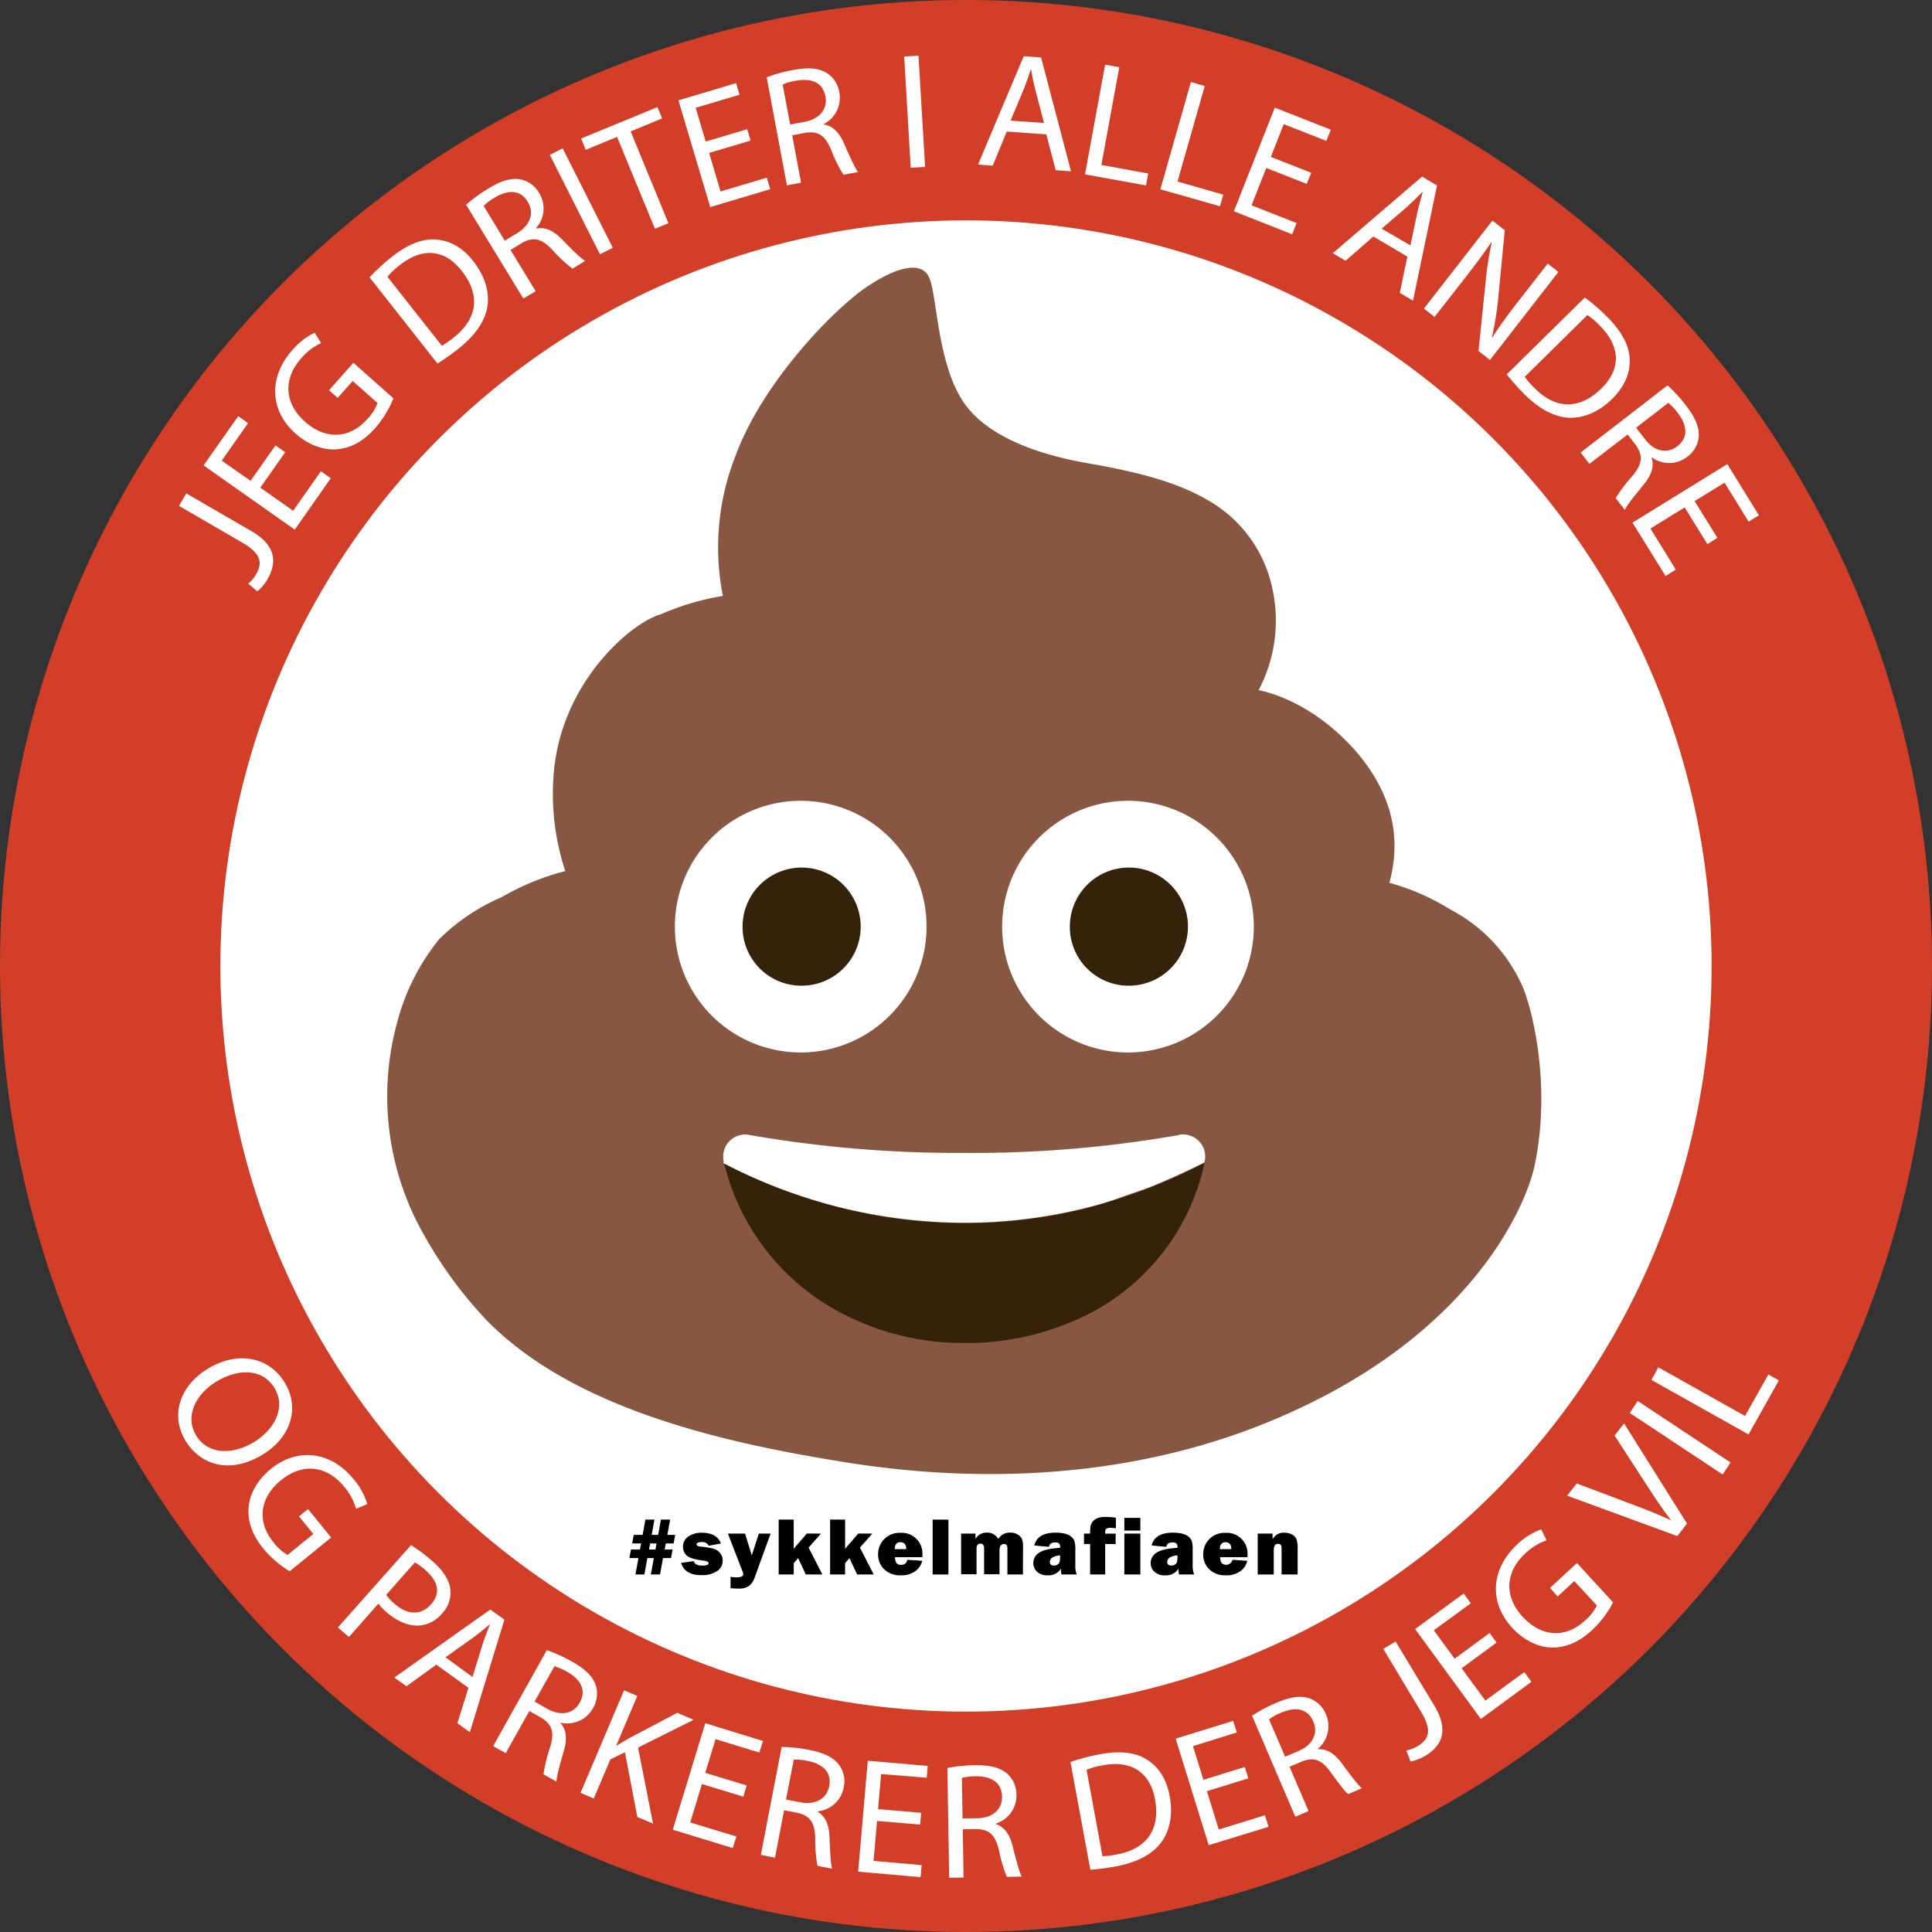
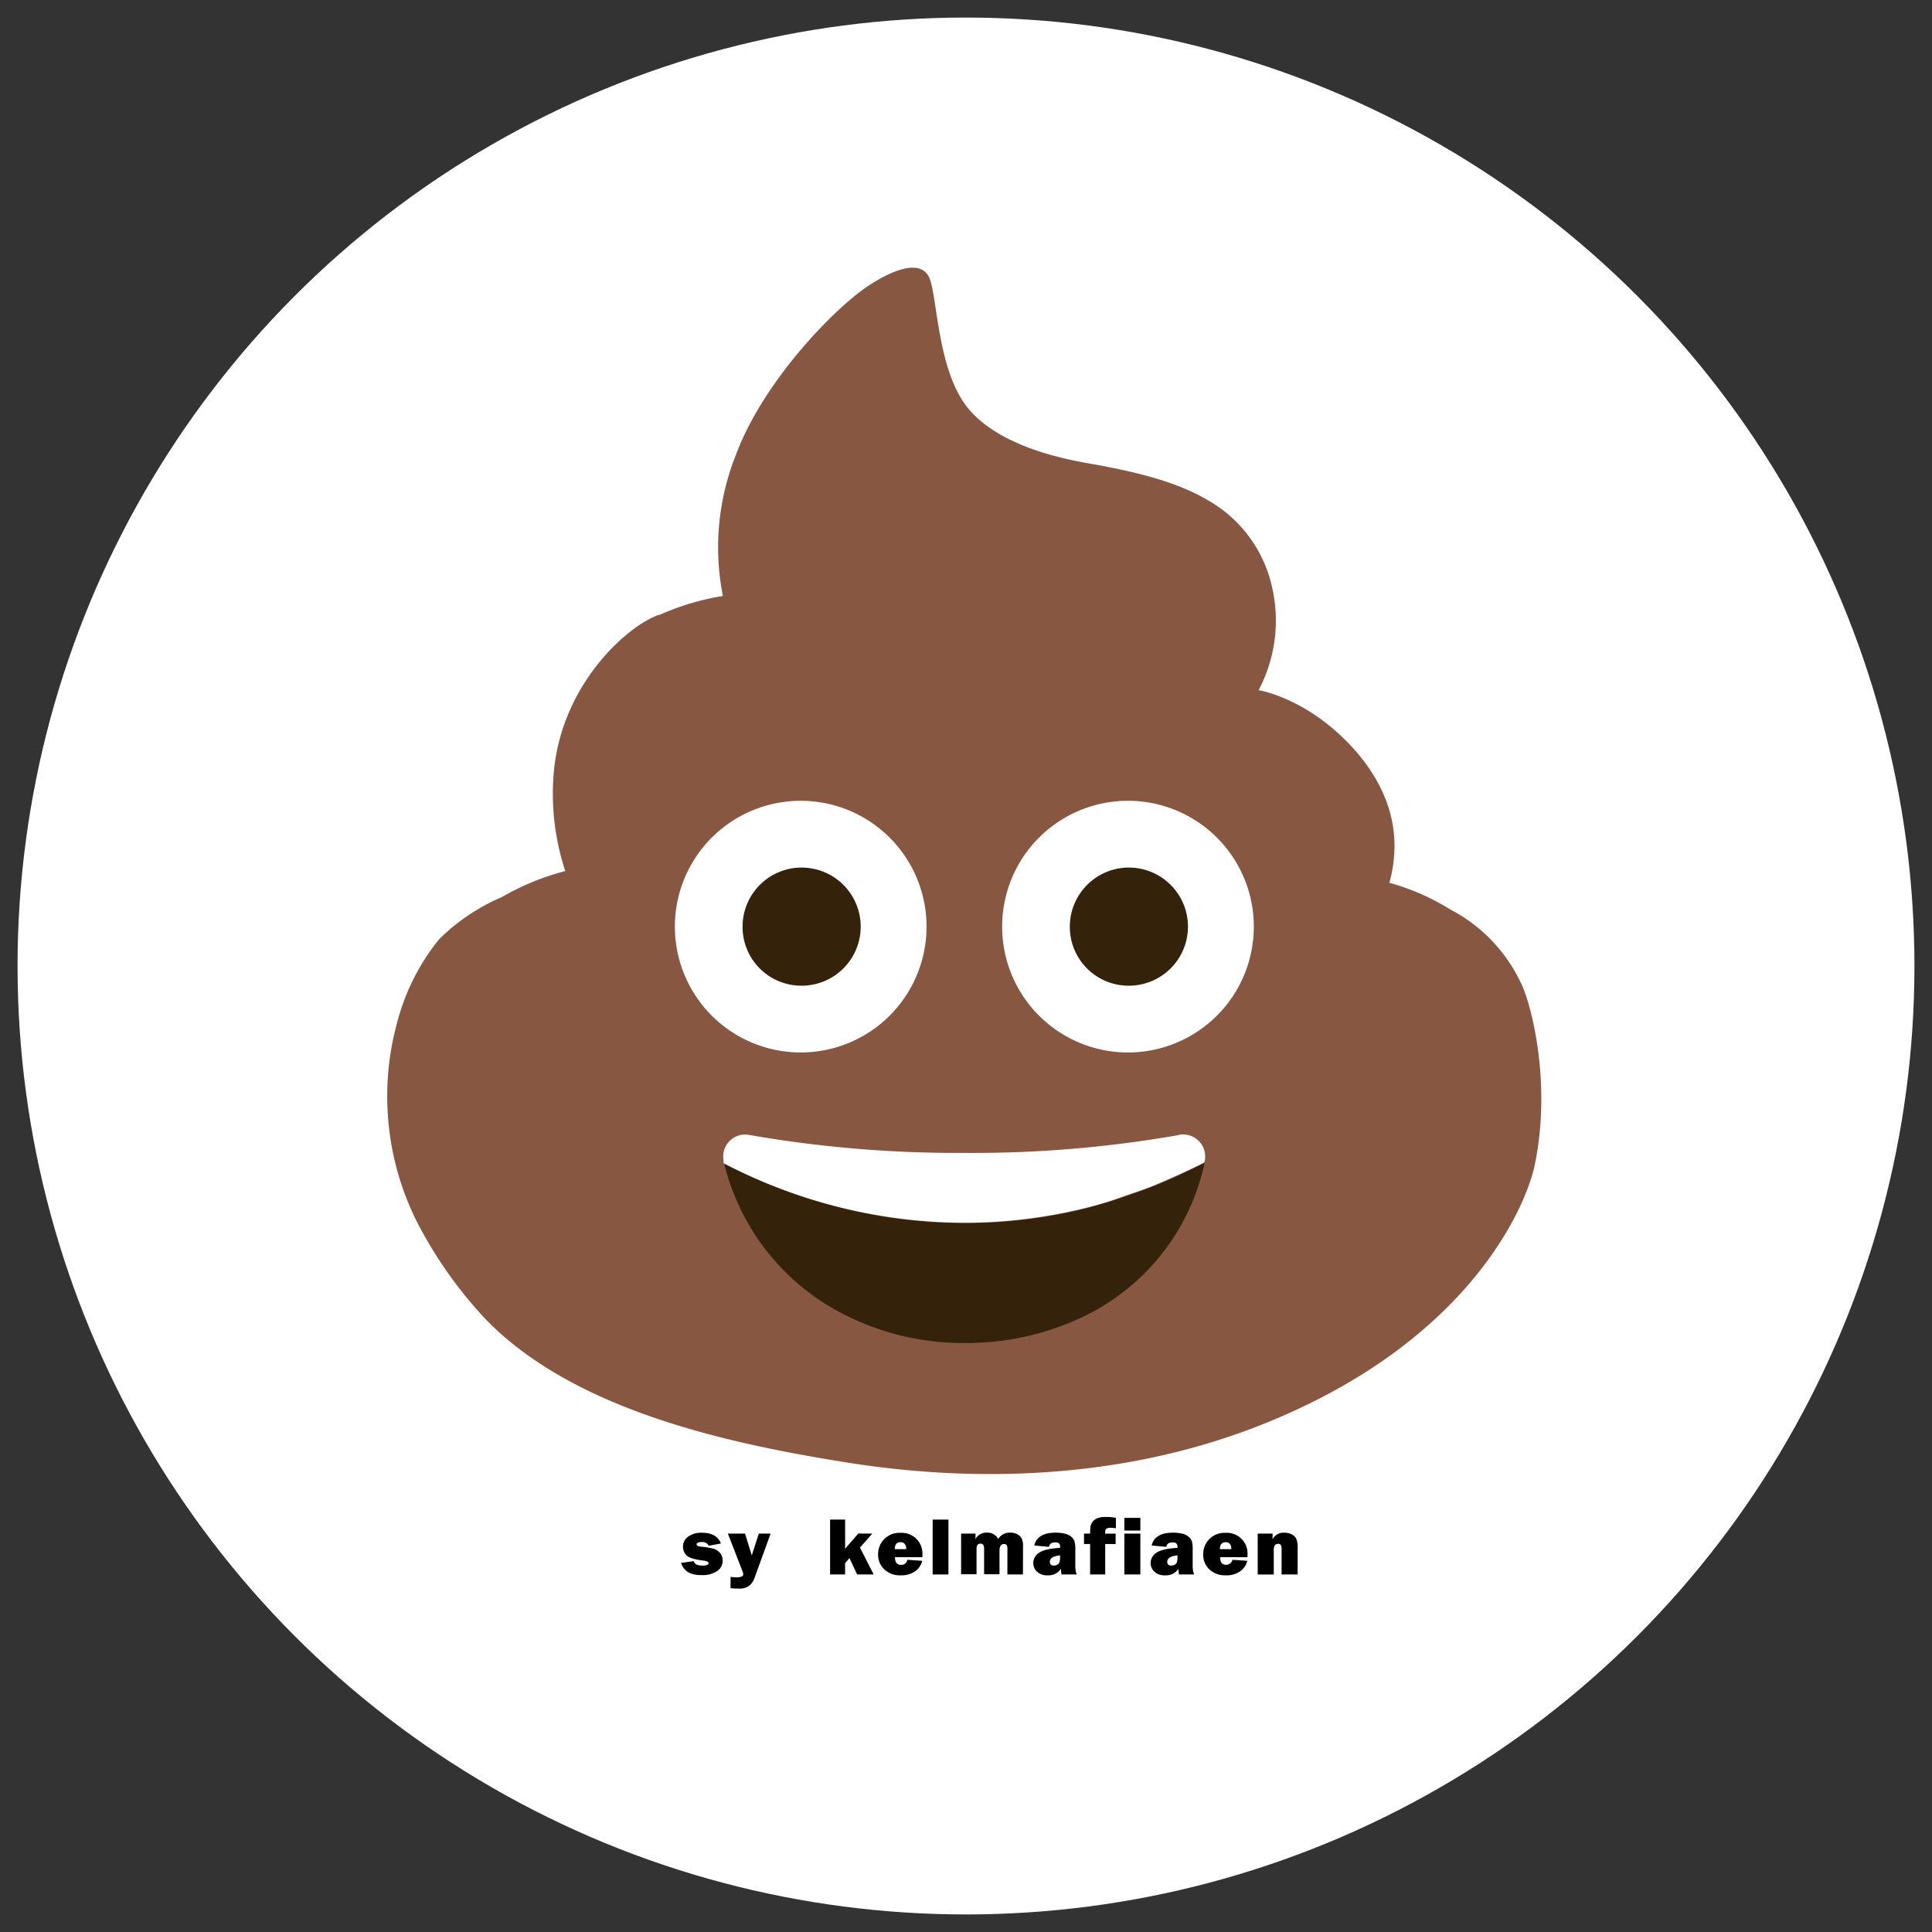
<svg xmlns="http://www.w3.org/2000/svg" viewBox="0 0 526 526">
  <rect x="0" y="0" width="526" height="526" fill="#333333" stroke="none" />
  <defs>
    <style>.cls-1{fill:#fff;}.cls-2{fill:none;stroke:#d33e28;stroke-width:60px;}.cls-3{fill:#885742;}.cls-4{fill:#35220b;}</style>
  </defs>
  <g id="Layer_2" data-name="Layer 2">
    <g id="Layer_2-2" data-name="Layer 2">
      <circle id="bg" class="cls-1" cx="263" cy="263" r="258.22" />
-       <circle class="cls-2" cx="263" cy="263" r="233" />
      <path class="cls-1" d="M48.73,137.73l2-3.39,17.56,10.17c7,4,7.13,8.7,4.52,13.21A12.45,12.45,0,0,1,70.05,161l-2.47-2.1a9.34,9.34,0,0,0,2.15-2.55c1.76-3,1.43-5.62-3.71-8.59Z" />
      <path class="cls-1" d="M77.65,123.12l-6.78,9.65,8.94,6.29,7.56-10.75,2.69,1.89-9.81,14L55.43,126.71l9.42-13.4,2.69,1.89-7.17,10.2,7.85,5.51L75,121.26Z" />
      <path class="cls-1" d="M107.11,108.45a28.11,28.11,0,0,1-4.94,8.07c-3,3.43-6.44,5.48-10.53,5.81-3.62.28-7.72-1.2-11.25-4.34-6.73-6-7.55-15.08-.79-22.68a18.71,18.71,0,0,1,6.07-4.73l1.76,2.83A15.84,15.84,0,0,0,82,97.56c-4.9,5.51-4.67,12.16,1,17.22s12.23,4.67,16.93-.61a12.83,12.83,0,0,0,2.86-4.44l-6.76-6-4.1,4.6-2.35-2.09,6.64-7.47Z" />
      <path class="cls-1" d="M100.62,75.51a55.66,55.66,0,0,1,6.15-5.65c4.42-3.48,8.37-4.94,12-4.64s7.06,2,10.1,5.91,4.37,8,3.87,12-3.2,8.08-7.83,11.73a62,62,0,0,1-5.81,4.12ZM120.3,94.14a24.05,24.05,0,0,0,3.25-2.27c6.57-5.18,7.25-11.67,2.17-18.1-4.39-5.65-10.39-6.71-16.89-1.58a21.71,21.71,0,0,0-3.35,3.16Z" />
      <path class="cls-1" d="M126.9,55.75A40.64,40.64,0,0,1,133,51.31c3.57-2.18,6.28-2.93,8.78-2.45a7.51,7.51,0,0,1,5,3.68,7.94,7.94,0,0,1-.85,9.58l.07.12c2.42-.53,4.73.59,7,2.91,3,3.09,5.18,5.22,6.33,5.89l-3.46,2.11a39.57,39.57,0,0,1-5.5-5.14c-2.95-3.11-5.15-3.61-8.26-1.87L139,68.06l6.84,11.22-3.35,2Zm10.53,9.77,3.42-2.08c3.57-2.18,4.65-5.52,2.84-8.48-2-3.35-5.34-3.33-8.9-1.22a16.16,16.16,0,0,0-3.12,2.32Z" />
      <path class="cls-1" d="M153.19,40.39l13.65,27.08-3.5,1.76L149.69,42.15Z" />
      <path class="cls-1" d="M168,37.27l-8.53,3.52-1.26-3.08L179,29.16l1.27,3.08-8.57,3.53,10.28,25-3.67,1.51Z" />
      <path class="cls-1" d="M204.36,38.27l-11.3,3.37,3.12,10.48,12.59-3.75.94,3.14-16.34,4.87-8.66-29.06,15.69-4.68.94,3.15L189.4,29.35l2.73,9.18,11.3-3.36Z" />
      <path class="cls-1" d="M208.74,21.05a39.65,39.65,0,0,1,7.27-2c4.12-.77,6.91-.51,9.08.82a7.56,7.56,0,0,1,3.41,5.23,8,8,0,0,1-4.2,8.65l0,.14c2.45.36,4.22,2.23,5.5,5.19,1.75,4,3,6.72,3.83,7.76l-4,.74a39.21,39.21,0,0,1-3.32-6.75c-1.65-3.95-3.53-5.2-7-4.68l-3.63.68,2.41,12.91-3.85.72Zm6.39,12.86,3.93-.74c4.12-.77,6.31-3.51,5.67-6.91-.72-3.85-3.82-5-7.9-4.3A15.86,15.86,0,0,0,213.09,23Z" />
      <path class="cls-1" d="M250.07,15.16l1.79,30.28-3.91.23-1.78-30.28Z" />
      <path class="cls-1" d="M274.1,35.82l-3.83,9.29-4-.29,12.45-29.51,4.72.33,8.15,31-4.17-.3-2.55-9.75Zm10.14-2.34-2.34-8.92c-.53-2-.85-3.85-1.17-5.63h-.09c-.58,1.76-1.21,3.57-1.92,5.37l-3.59,8.54Z" />
-       <path class="cls-1" d="M300.88,17.6l3.85.71-4.87,26.6,12.75,2.33L312,50.48l-16.6-3Z" />
      <path class="cls-1" d="M324.23,22.34,328,23.42l-7.41,26L333.05,53l-.9,3.16-16.23-4.62Z" />
      <path class="cls-1" d="M355.75,50.06l-11-4.33-4,10.17L353,60.73l-1.2,3.06-15.87-6.27,11.15-28.21,15.24,6-1.21,3.05L349.5,33.8,346,42.72l11,4.33Z" />
      <path class="cls-1" d="M373.91,64.39,366.34,71l-3.48-2.07,24.31-20.85,4.07,2.41L384.7,81.86l-3.6-2.13,2.07-9.86ZM384,66.82l1.89-9c.43-2,1-3.83,1.46-5.57l-.07,0c-1.31,1.32-2.67,2.66-4.12,4l-7,6Z" />
      <path class="cls-1" d="M387.69,84l18.63-23.94,3.37,2.63-1.75,18.08a86.64,86.64,0,0,1-1.76,11.12l.1,0c2.2-3.42,4.4-6.39,7.3-10.12l7.79-10,2.91,2.27L405.66,98l-3.13-2.43,1.86-18.06A95.52,95.52,0,0,1,406.13,66L406,66c-2.18,3.16-4.34,6.09-7.44,10.07l-8,10.22Z" />
      <path class="cls-1" d="M431.49,81a54.76,54.76,0,0,1,6.29,5.49c3.94,4,5.82,7.78,5.92,11.41s-1.27,7.24-4.76,10.68-7.49,5.23-11.47,5.16-8.38-2.29-12.52-6.49a64.81,64.81,0,0,1-4.73-5.32Zm-16.37,21.6a23.77,23.77,0,0,0,2.62,3c5.87,6,12.39,5.92,18.23.18,5.13-5,5.53-11.06-.28-17a22.12,22.12,0,0,0-3.51-3Z" />
      <path class="cls-1" d="M454,104.92a40,40,0,0,1,5.08,5.56c2.56,3.32,3.6,5.92,3.4,8.46a7.54,7.54,0,0,1-3.1,5.41,8,8,0,0,1-9.62.2l-.11.08c.79,2.35-.07,4.77-2.12,7.27-2.75,3.36-4.62,5.72-5.16,6.93l-2.48-3.2a39.14,39.14,0,0,1,4.5-6c2.77-3.27,3-5.51,1-8.41l-2.25-2.92-10.41,8-2.39-3.1Zm-8.55,11.53,2.45,3.17c2.55,3.32,6,4,8.73,1.9,3.1-2.39,2.72-5.68.23-9a15.84,15.84,0,0,0-2.65-2.85Z" />
      <path class="cls-1" d="M464.85,148.15l-6.19-10-9.31,5.75,6.9,11.18-2.79,1.73-9-14.52,25.81-15.93,8.61,13.94-2.8,1.73-6.55-10.61-8.16,5,6.2,10Z" />
      <path class="cls-1" d="M71.55,396c-8.91,5.45-16.94,2.92-21-3.68-4.17-6.83-1.81-14.87,6-19.66,8.22-5,16.71-3.2,20.94,3.71S79.22,391.31,71.55,396Zm-12.7-19.82c-5.53,3.38-8.65,9.41-5.43,14.67s9.94,5.31,15.81,1.72c5.15-3.15,8.88-9.12,5.48-14.69S64.53,372.71,58.85,376.18Z" />
      <path class="cls-1" d="M78.86,427.79a28.39,28.39,0,0,1-7.16-6.18c-2.89-3.56-4.37-7.24-4-11.33.31-3.61,2.43-7.42,6.1-10.4,7-5.67,16.1-5,22.51,2.88A18.66,18.66,0,0,1,100,409.5l-3.07,1.28a15.8,15.8,0,0,0-3.22-6C89,399,82.41,398.19,76.51,403s-6.58,11.31-2.13,16.8a13,13,0,0,0,3.92,3.54l7-5.7-3.88-4.79,2.44-2,6.3,7.76Z" />
      <path class="cls-1" d="M111.92,420.66a46,46,0,0,1,6,4.55c2.9,2.56,4.42,5.12,4.69,7.52a8.15,8.15,0,0,1-2.22,6.51,8.89,8.89,0,0,1-6.05,3.3c-3,.28-6.28-1.12-9.14-3.66a12.78,12.78,0,0,1-2.18-2.29L95,445.69,92,443.09Zm-6.77,13.54a13.3,13.3,0,0,0,2.21,2.39c3.54,3.13,7.22,3.32,10,.19s1.82-6.33-1.41-9.19a16.63,16.63,0,0,0-3-2.21Z" />
      <path class="cls-1" d="M118.79,453.22l-8.14,5.88-3.29-2.38L133.5,438.2l3.83,2.77-9.41,30.64-3.39-2.46,3-9.63Zm9.85,3.35,2.72-8.81c.61-2,1.31-3.73,2-5.41l-.07-.05c-1.42,1.19-2.91,2.39-4.46,3.55l-7.56,5.36Z" />
      <path class="cls-1" d="M148.88,449.26a41.31,41.31,0,0,1,6.87,3.13c3.65,2.05,5.63,4,6.44,6.45a7.54,7.54,0,0,1-.73,6.19,8,8,0,0,1-8.77,4l-.07.12c1.65,1.85,1.81,4.41.89,7.51-1.2,4.18-2,7.08-2,8.41l-3.54-2a40,40,0,0,1,1.78-7.31c1.26-4.09.62-6.26-2.42-8.11l-3.22-1.81-6.42,11.47-3.42-1.92Zm-3.34,14,3.5,2c3.65,2.05,7.09,1.34,8.78-1.68,1.92-3.42.28-6.29-3.31-8.36a17,17,0,0,0-3.55-1.58Z" />
      <path class="cls-1" d="M169.91,460.2l3.6,1.53-5.71,13.46.12.05c1.21-.76,2.37-1.44,3.46-2.05l13-6.86,4.47,1.9-15.14,7.56,4.08,20.7-4.27-1.81-3.38-17.62L166.18,479l-4.52,10.65-3.6-1.53Z" />
      <path class="cls-1" d="M202.38,489.16l-11.27-3.44-3.19,10.46L200.49,500l-1,3.15-16.32-5,8.85-29L207.73,474l-1,3.14-11.92-3.64-2.8,9.17,11.28,3.44Z" />
      <path class="cls-1" d="M212.81,475.62a40.33,40.33,0,0,1,7.5.81c4.11.79,6.62,2.06,8.15,4.09a7.57,7.57,0,0,1,1.25,6.11,8,8,0,0,1-7.08,6.52l0,.13c2.14,1.24,3.1,3.63,3.21,6.86.17,4.34.32,7.35.72,8.62l-4-.77a39.68,39.68,0,0,1-.61-7.5c-.09-4.28-1.38-6.14-4.85-6.94l-3.62-.7L211,505.75l-3.85-.74ZM214,489.93l3.94.76c4.11.79,7.15-1,7.81-4.36.74-3.84-1.72-6.06-5.78-6.89a15.8,15.8,0,0,0-3.86-.38Z" />
      <path class="cls-1" d="M250.52,496.76l-11.74-1-.95,10.89,13.09,1.14-.28,3.27-17-1.48,2.62-30.21,16.32,1.42L252.3,484,239.89,483l-.83,9.55,11.74,1Z" />
      <path class="cls-1" d="M257.93,481.35a40.34,40.34,0,0,1,7.51-.75c4.18-.07,6.89.65,8.81,2.33a7.56,7.56,0,0,1,2.48,5.72,8,8,0,0,1-5.59,7.83v.14c2.36.77,3.79,2.91,4.56,6,1.06,4.22,1.83,7.13,2.47,8.29l-4.05.07a40.69,40.69,0,0,1-2.14-7.21c-1-4.17-2.61-5.72-6.17-5.8l-3.69.06.21,13.14-3.91.06Zm4.14,13.75,4-.07c4.18-.06,6.8-2.4,6.74-5.87-.06-3.91-2.92-5.57-7.06-5.55a16.21,16.21,0,0,0-3.87.42Z" />
      <path class="cls-1" d="M291.44,479.72a55.12,55.12,0,0,1,8.08-2.13c5.53-1,9.7-.47,12.76,1.48s5.29,5.12,6.18,9.94.13,9.13-2.15,12.38-6.6,5.66-12.4,6.73a62.63,62.63,0,0,1-7.05.93Zm8.72,25.66a24,24,0,0,0,3.93-.5c8.24-1.52,11.86-6.94,10.37-15-1.25-7-6.06-10.78-14.2-9.27a21.59,21.59,0,0,0-4.44,1.23Z" />
      <path class="cls-1" d="M339.86,484.17l-11.27,3.49,3.23,10.44,12.56-3.88,1,3.14-16.3,5-9-29,15.65-4.84,1,3.14L324.8,475.4l2.83,9.16,11.27-3.48Z" />
      <path class="cls-1" d="M340.88,467.12a40.76,40.76,0,0,1,6.66-3.53c3.85-1.65,6.63-2,9-1.18a7.54,7.54,0,0,1,4.46,4.35,8,8,0,0,1-2.21,9.37l.06.12c2.47-.17,4.6,1.26,6.5,3.87,2.58,3.5,4.39,5.91,5.43,6.74l-3.72,1.59c-.79-.59-2.44-2.72-4.72-5.86-2.47-3.49-4.58-4.3-7.9-3L351.09,481l5.17,12.08-3.6,1.54Zm9,11.16,3.68-1.57c3.85-1.65,5.38-4.81,4-8-1.54-3.6-4.82-4.06-8.64-2.47a16.06,16.06,0,0,0-3.42,1.86Z" />
      <path class="cls-1" d="M376.61,448.91l3.35-2,10.49,17.37c4.17,6.89,2.06,11.06-2.41,13.76a12.65,12.65,0,0,1-4,1.54l-1.16-3a9.49,9.49,0,0,0,3.12-1.2c3-1.82,4-4.23.89-9.32Z" />
      <path class="cls-1" d="M407.46,447.2l-9.52,7L404.4,463l10.6-7.76,1.94,2.65L403.18,468l-17.91-24.48,13.22-9.67,1.94,2.66-10.06,7.35,5.66,7.74,9.52-7Z" />
      <path class="cls-1" d="M439.18,436.26a28.23,28.23,0,0,1-5.71,7.54c-3.37,3.12-6.94,4.82-11.05,4.75-3.63-.08-7.57-1.95-10.77-5.43-6.11-6.67-6-15.75,1.44-22.65a18.77,18.77,0,0,1,6.5-4.1l1.48,3a15.69,15.69,0,0,0-5.82,3.59c-5.42,5-5.84,11.64-.68,17.23s11.71,5.85,16.9,1.06a12.94,12.94,0,0,0,3.29-4.14l-6.14-6.65-4.53,4.19L422,432.32l7.34-6.78Z" />
      <path class="cls-1" d="M456.67,418.21l-30-11,2.62-3.33L444,409.44c4,1.5,7.62,2.9,10.92,4.46l0-.07c-2.23-2.84-4.46-6.2-6.73-9.71l-8.61-13.29,2.59-3.29,17.13,27.27Z" />
      <path class="cls-1" d="M445.88,381.43l25.28,16.74L469,401.44l-25.29-16.75Z" />
      <path class="cls-1" d="M449.6,375.69l1.91-3.41,23.59,13.23,6.34-11.3,2.87,1.61-8.26,14.71Z" />
      <path class="cls-3" d="M414.19,267.86a43.39,43.39,0,0,0-19.34-20.25,62.39,62.39,0,0,0-16.58-7.26c4.23-15.48-1.77-27.8-10.19-37-12.46-13.48-25.42-15.44-25.42-15.44a40.52,40.52,0,0,0,3.76-27.63,36.15,36.15,0,0,0-17.58-24.1c-8.56-5.05-19.11-7.54-29.94-9.58-5.2-.94-27.11-4-36.2-16.58-7.32-10.19-7.54-28.54-9.53-34s-9.34-3.18-17.21,2.1c-9.2,6.25-28.27,25.94-35.62,45.75a68,68,0,0,0-3.53,38.38,70.23,70.23,0,0,0-17.16,5.11,4,4,0,0,0-1.35.47c-8.29,3.43-26.06,19.34-27.63,43.79a67.18,67.18,0,0,0,3.23,25.53,69.22,69.22,0,0,0-17.3,7.1,55.08,55.08,0,0,0-17,11.41,59.94,59.94,0,0,0-11.46,22.66,76.21,76.21,0,0,0,5.52,54.62,117.14,117.14,0,0,0,18.62,26.3c23.63,24.29,64.41,33.46,96.7,38.68,39.21,6.47,80.27,4.2,117-11.05,55-22.71,69.68-59.23,71.83-69.54,4.78-22.79-1.08-44.26-3.59-49.43Z" />
      <path class="cls-4" d="M327.32,316.93c-4.33,2.21-8.75,4.2-13.2,6q-4.49,1.78-9,3.23c-3,1-6.1,1.85-9.2,2.77A137.56,137.56,0,0,1,262.54,333a138.28,138.28,0,0,1-37.77-5.28l-4-1.21A150.61,150.61,0,0,1,201,318.67l-3.84-1.9a62.78,62.78,0,0,0,35.14,42.3,71,71,0,0,0,30.26,6.57,73.7,73.7,0,0,0,30.64-6.38,60.41,60.41,0,0,0,34.75-42.66Z" />
      <path class="cls-1" d="M321.08,309a324.67,324.67,0,0,1-58.54,4.89A330.24,330.24,0,0,1,204,309a5.9,5.9,0,0,0-2.89.15,6,6,0,0,0-2.47,1.49,6.1,6.1,0,0,0-1.49,2.49A6,6,0,0,0,197,316v.69a142.49,142.49,0,0,0,65.54,16.21,132.63,132.63,0,0,0,14.5-.77,136.08,136.08,0,0,0,18.84-3.34,85.07,85.07,0,0,0,9.2-2.77c3-1.13,6.05-2,9-3.23q6.7-2.77,13.2-6l.61-.33.17-.74a6,6,0,0,0-5.14-6.8,5.93,5.93,0,0,0-1.88,0Z" />
      <path class="cls-1" d="M307.1,286.54a34.26,34.26,0,1,0-34.26-34.26A34.26,34.26,0,0,0,307.1,286.54Z" />
      <path class="cls-4" d="M307.1,268.36a16.08,16.08,0,1,0-15.83-16.08A16,16,0,0,0,307.1,268.36Z" />
      <path class="cls-1" d="M218,286.54a34.26,34.26,0,1,0-34.26-34.26A34.26,34.26,0,0,0,218,286.54Z" />
      <path class="cls-4" d="M218,268.36a16.08,16.08,0,1,0-15.83-16.08A16,16,0,0,0,218,268.36Z" />
-       <path d="M183.11,421.86l-.42,2.33h-2.18l-.81,4.47h-2.5l.81-4.47h-1.76l-.81,4.47H173l.82-4.47h-2.46l.43-2.33h2.45l.3-1.65h-2.42l.43-2.32h2.41l.76-4.17h2.46l-.76,4.17h1.77l.75-4.17h2.51l-.76,4.17h2.13l-.42,2.32h-2.13l-.3,1.65Zm-4.38-1.65H177l-.3,1.65h1.76Z" />
      <path d="M185.42,425.51l3.45-.48c.2.81,1,1.21,2.34,1.21,1.13,0,1.7-.22,1.7-.66a.48.48,0,0,0-.33-.44,6.5,6.5,0,0,0-1.55-.32c-2.27-.32-3.68-.81-4.24-1.48a3.36,3.36,0,0,1-.84-2.22,3.3,3.3,0,0,1,1.42-2.77,6.13,6.13,0,0,1,3.73-1.05q4.05,0,5.17,2.92l-3.31.62a1.91,1.91,0,0,0-1.93-1,2.21,2.21,0,0,0-1.05.19c-.23.13-.34.25-.34.38q0,.54,1.05.66a23.2,23.2,0,0,1,3.71.62,3.6,3.6,0,0,1,1.66,1.16,3.15,3.15,0,0,1,.69,2,3.36,3.36,0,0,1-1.53,2.9,7.15,7.15,0,0,1-4.2,1.08C188,428.89,186.14,427.76,185.42,425.51Z" />
      <path d="M209.8,417.53l-4.37,12.06a4.83,4.83,0,0,1-1.44,2.14,4.55,4.55,0,0,1-2.9.77c-.31,0-1,0-2.19-.1v-3.1a10.26,10.26,0,0,0,1.58.14c1.25,0,1.88-.28,1.88-.84a2.14,2.14,0,0,0-.19-.75l-4-10.32h4.67l1.84,5.94,1.92-5.94Z" />
-       <path d="M223.51,417.53l-3.36,3.82,3.74,7.31h-4.51l-2.09-4.46-1.19,1.39v3.07H212V413.72h4.09v6q0,.25,0,2a12.48,12.48,0,0,1,.8-1l2.79-3.21Z" />
      <path d="M237.49,417.53l-3.36,3.82,3.74,7.31h-4.51l-2.09-4.46-1.19,1.39v3.07H226V413.72h4.09v6q0,.25,0,2a12.48,12.48,0,0,1,.8-1l2.79-3.21Z" />
      <path d="M247,424.66l4.08.28a4.8,4.8,0,0,1-1.85,2.79,6.35,6.35,0,0,1-4,1.16,6.16,6.16,0,0,1-4.49-1.63,5.41,5.41,0,0,1-1.67-4,5.77,5.77,0,0,1,6.06-5.93,5.63,5.63,0,0,1,6,6c0,.15,0,.36,0,.63h-7.46a2.88,2.88,0,0,0,.38,1.56,1.5,1.5,0,0,0,1.33.51A1.52,1.52,0,0,0,247,424.66Zm-.29-2.89a2,2,0,0,0-.45-1.51,1.61,1.61,0,0,0-1.1-.39c-1,0-1.55.63-1.55,1.9Z" />
      <path d="M258.22,413.72v14.94h-4.3V413.72Z" />
      <path d="M278.5,428.66h-4.23v-7a1.67,1.67,0,0,0-.21-1,.8.8,0,0,0-.71-.28c-.82,0-1.23.59-1.23,1.78v6.44h-4.19v-7c0-.89-.34-1.34-1-1.34s-1.06.45-1.06,1.34v7h-4.2V417.53h3.91V419a3.36,3.36,0,0,1,3.06-1.73,3.31,3.31,0,0,1,3.13,1.73,3.64,3.64,0,0,1,3.33-1.73,3.82,3.82,0,0,1,1.88.45,2.82,2.82,0,0,1,1.19,1.15,5,5,0,0,1,.36,2.18Z" />
      <path d="M293.15,428.66H289a7.58,7.58,0,0,1-.15-1.56,4,4,0,0,1-3.58,1.79,4,4,0,0,1-2.95-1,3.23,3.23,0,0,1-1-2.31,3.31,3.31,0,0,1,1.6-2.85c1.07-.73,3-1.16,5.69-1.31v-.25a1.14,1.14,0,0,0-.33-1,1.69,1.69,0,0,0-1-.24c-1,0-1.57.4-1.69,1.21l-4-.37c.57-2.33,2.5-3.49,5.81-3.49a11.15,11.15,0,0,1,2.47.26,4.2,4.2,0,0,1,1.79.84,3,3,0,0,1,.88,1.21,8.62,8.62,0,0,1,.22,2.44v4.44A6.07,6.07,0,0,0,293.15,428.66Zm-4.53-5.21c-1.86.19-2.79.79-2.79,1.78,0,.67.37,1,1.1,1a1.79,1.79,0,0,0,1.2-.42c.33-.27.49-.89.49-1.84Z" />
      <path d="M300.9,420.36v8.3h-4.11v-8.3h-1.66v-2.83h1.66a12.51,12.51,0,0,1,.12-2,2.8,2.8,0,0,1,.6-1.27,3,3,0,0,1,1.29-.93A5.91,5.91,0,0,1,301,413a16.92,16.92,0,0,1,2.81.23v2.86a11.52,11.52,0,0,0-1.55-.14,2.23,2.23,0,0,0-.94.2c-.29.14-.43.48-.43,1v.4h2.85v2.83Z" />
      <path d="M310.47,413.25v3.46h-4.36v-3.46Zm0,4.28v11.13h-4.36V417.53Z" />
      <path d="M325.11,428.66H321a7.58,7.58,0,0,1-.15-1.56,4,4,0,0,1-3.58,1.79,4,4,0,0,1-3-1,3.23,3.23,0,0,1-1-2.31,3.34,3.34,0,0,1,1.6-2.85c1.07-.73,3-1.16,5.69-1.31v-.25a1.14,1.14,0,0,0-.33-1,1.69,1.69,0,0,0-1-.24c-1,0-1.57.4-1.69,1.21l-4-.37c.57-2.33,2.5-3.49,5.81-3.49a11.15,11.15,0,0,1,2.47.26,4.2,4.2,0,0,1,1.79.84,3,3,0,0,1,.88,1.21,8.62,8.62,0,0,1,.22,2.44v4.44A6.3,6.3,0,0,0,325.11,428.66Zm-4.53-5.21c-1.86.19-2.79.79-2.79,1.78,0,.67.37,1,1.1,1a1.79,1.79,0,0,0,1.2-.42c.33-.27.49-.89.49-1.84Z" />
      <path d="M335.51,424.66l4.07.28a4.79,4.79,0,0,1-1.84,2.79,6.35,6.35,0,0,1-4,1.16,6.15,6.15,0,0,1-4.49-1.63,5.41,5.41,0,0,1-1.67-4,5.77,5.77,0,0,1,6.06-5.93,5.63,5.63,0,0,1,6,6c0,.15,0,.36,0,.63h-7.45a3,3,0,0,0,.37,1.56,1.8,1.8,0,0,0,3-.86Zm-.29-2.89a2,2,0,0,0-.45-1.51,1.61,1.61,0,0,0-1.1-.39c-1,0-1.55.63-1.55,1.9Z" />
      <path d="M353.29,428.66h-4.37v-7c0-.57-.08-.94-.26-1.1a1,1,0,0,0-.68-.24c-.79,0-1.19.55-1.19,1.66v6.69h-4.37V417.53h4.05v1.57a3.27,3.27,0,0,1,3.21-1.8,4.17,4.17,0,0,1,2.05.46,2.75,2.75,0,0,1,1.2,1.21,6.37,6.37,0,0,1,.36,2.56Z" />
    </g>
  </g>
</svg>